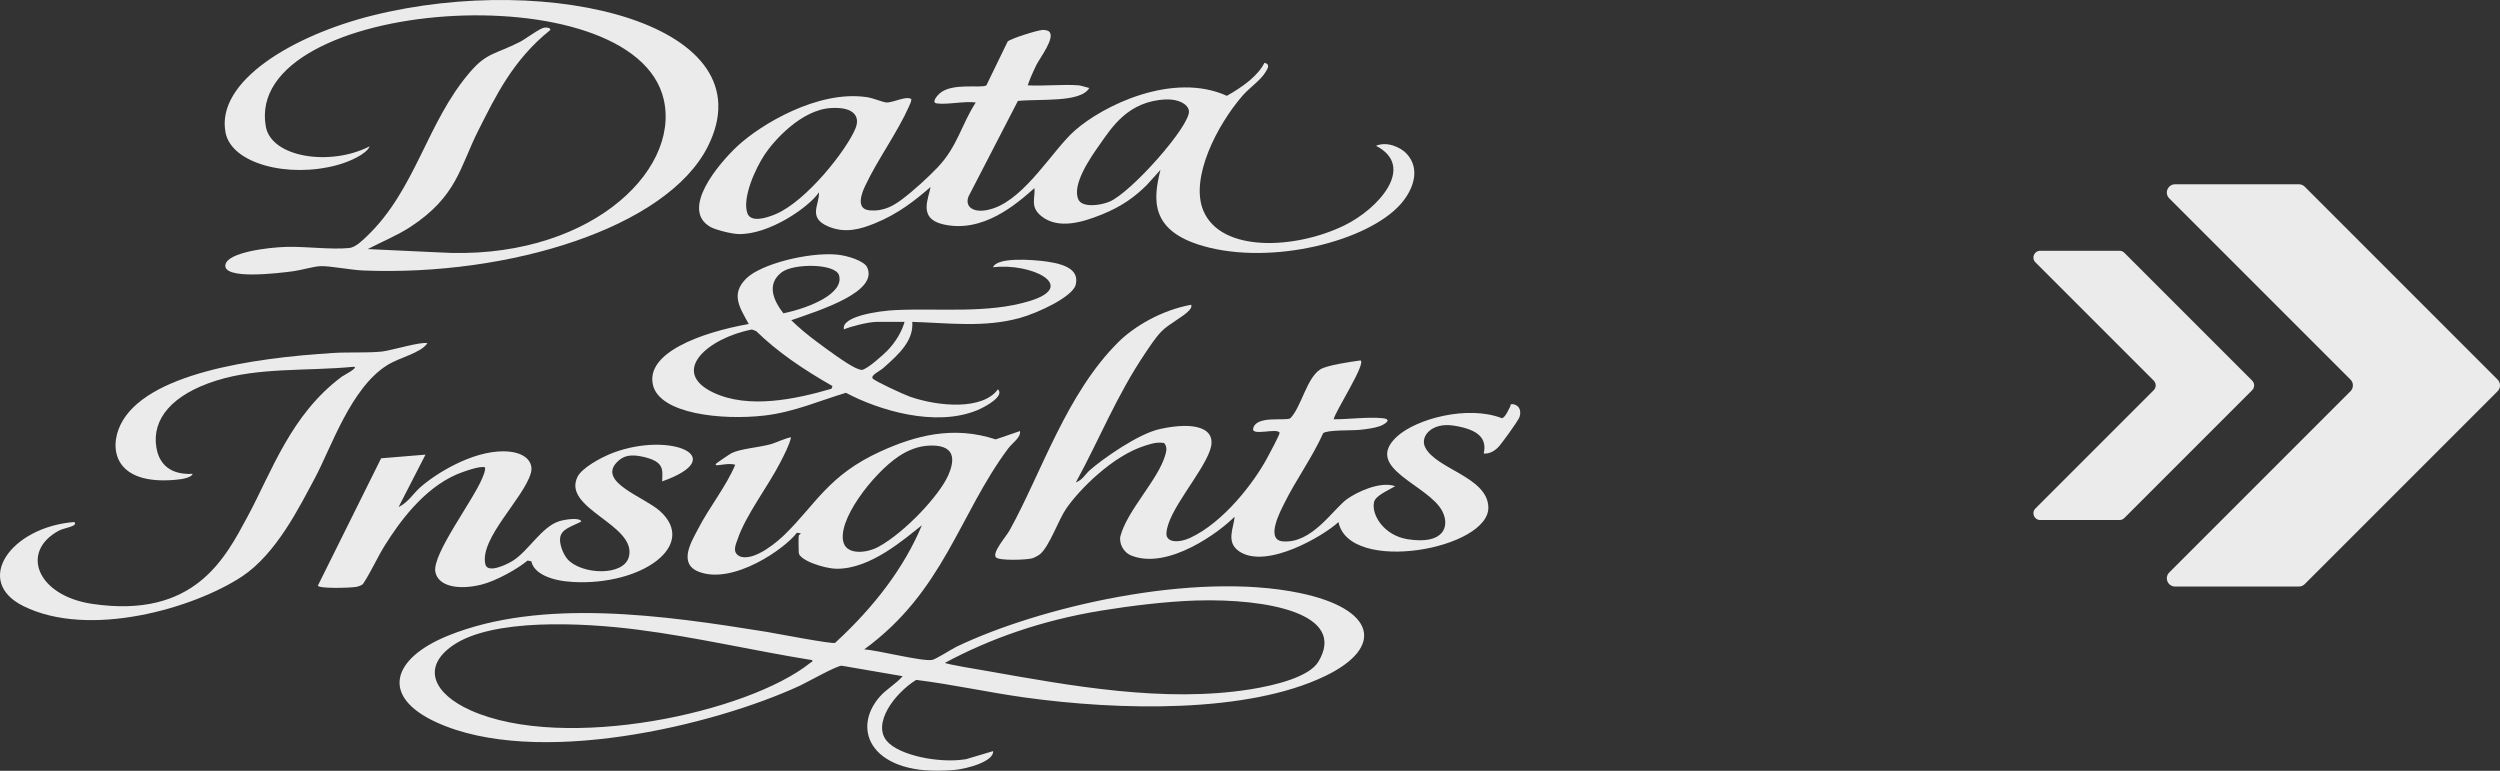
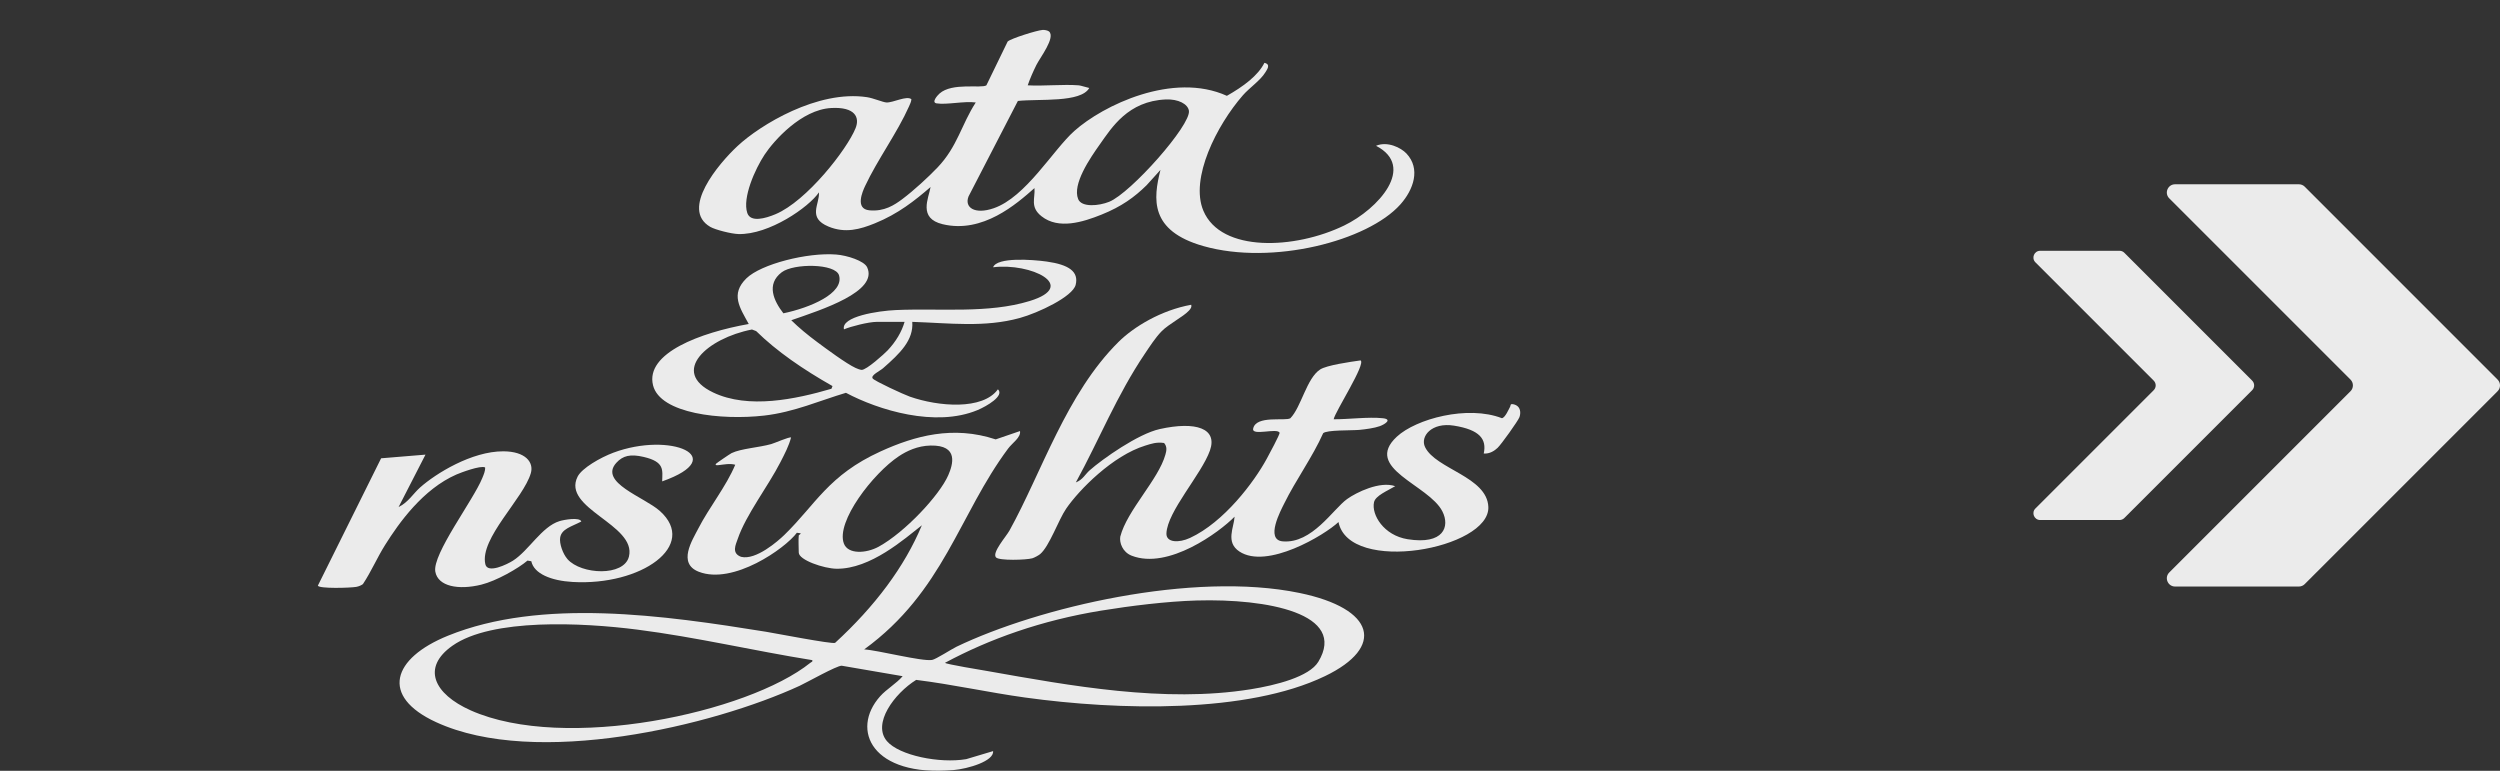
<svg xmlns="http://www.w3.org/2000/svg" id="Ebene_1" viewBox="0 0 795.237 245.191">
  <rect x="0" y="0" width="795.237" height="245.191" fill="#333333" stroke="none" />
  <defs>
    <style>.cls-1{fill:#fff;}.cls-2{opacity:.9;}</style>
  </defs>
  <g class="cls-2">
    <path class="cls-1" d="M716.403,124.116l-40.672,40.672c-.404.404-.951.63-1.521.63h-25.236c-1.916,0-2.877-2.317-1.521-3.672l37.63-37.63c.841-.841.841-2.202,0-3.042l-37.629-37.629c-1.355-1.355-.396-3.672,1.521-3.672h25.243c.571,0,1.118.226,1.521.63l40.665,40.672c.84.841.84,2.202,0,3.042h0Z" />
    <path class="cls-1" d="M794.471,124.449l-61.356,61.356c-.492.492-1.159.768-1.854.768h-39.376c-2.336,0-3.506-2.824-1.854-4.476l57.647-57.647c1.024-1.024,1.024-2.684,0-3.708l-57.648-57.648c-1.652-1.652-.482-4.476,1.854-4.476h39.388c.696,0,1.363.277,1.854.768l61.344,61.355c1.024,1.024,1.024,2.684,0,3.708h.001Z" />
    <path class="cls-1" d="M254.081,170.314c.009-.103.564-.36.626-.674l-1.226-.175c-3.701,4.991-20.275,16.657-31.2,12.411-6.843-2.659-2.063-10.037-.187-13.695,3.51-6.844,8.871-13.388,11.781-20.345-1.711-.486-3.619-.065-5.301.122-.804.089-1.162-.022-.805-.452.185-.223,4.455-3.135,4.952-3.376,2.972-1.44,8.703-1.772,12.595-2.867,1.072-.301,5.741-2.364,6.317-2.1-.695,2.682-2.037,5.223-3.368,7.827-3.962,7.75-10.972,16.74-13.599,24.44-.617,1.808-2.067,4.552,1.075,5.697,4.708,1.173,11.799-5.065,13.764-6.976,10.017-9.748,13.977-18.983,30.604-26.557,10.961-4.993,23.086-8.298,36.613-3.825l7.738-2.653c.323,2.05-2.412,3.734-3.772,5.559-15.67,21.021-20.494,45.498-45.795,63.896,4.337.254,18.323,3.881,21.589,3.352,1.221-.198,6.195-3.444,7.778-4.204,26.057-12.515,75.167-24.114,109.102-17.104,24.085,4.975,27.323,17.218,8.094,26.463-24.775,11.912-65.498,10.936-95.416,6.794-11.624-1.609-22.96-4.158-34.612-5.604-6.977,4.354-14.034,13.93-9.302,19.479,3.9,4.574,16.787,7.164,25.213,5.734l8.554-2.558c.354,3.161-7.896,5.63-12.69,6.045-25.753,2.229-32.809-12.747-23.239-23.483,2.031-2.278,5.235-4.107,7.166-6.395l-19.39-3.333c-1.625-.023-11.17,5.373-13.369,6.387-27.605,12.724-83.881,26.203-115.64,11.575-17.908-8.248-13.958-20.32,3.767-27.506,29.781-12.073,68.807-6.468,101.176-1.253,2.83.456,20.892,3.969,21.959,3.534,12.642-11.602,22.082-24.151,27.611-37.414-5.511,4.315-16.328,13.958-27.131,13.832-4.031-.047-12.033-2.778-12.033-5.149,0-1.805-.158-3.648,0-5.448ZM295.991,141.725c-4.116.084-7.563,1.737-10.07,3.4-8.172,5.418-20.087,20.824-17.491,27.761,1.321,3.529,7.144,3.165,11.072,1.014,8.361-4.579,19.391-16.39,22.144-22.751,1.43-3.303,3.462-9.61-5.655-9.424ZM380.646,191.013c-9.522.275-21.147,1.717-30.331,3.215-19.053,3.106-35.516,8.992-49.707,16.604-.017.401,12.017,2.365,13.596,2.644,26.265,4.647,56.096,10.167,83.56,5.787,8.164-1.302,18.702-3.986,21.59-8.759,9.302-15.371-16.331-20.137-38.708-19.491ZM258.364,209.984c-18.581-2.975-36.813-7.305-55.686-9.712-17.471-2.227-46.233-3.673-58.747,5.119-9.885,6.945-5.973,15.333,5.813,20.584,29.888,13.315,88.171.793,108.019-15.14.359-.288.852-.337.602-.852Z" />
    <path class="cls-1" d="M343.132,27.139c.654.052,2.495.674,3.36.847-2.687,4.763-15.847,3.402-22.707,4.122l-15.687,30.356c-1.412,3.489,1.889,5.886,8.002,3.773,10.23-3.536,18.834-18.499,25.621-24.562,9.13-8.156,31.379-18.953,48.543-11.192,5.218-2.963,9.924-6.427,11.936-10.494,2.147.469.821,2.167.281,3.054-1.547,2.541-5.087,4.928-7.129,7.269-8.265,9.473-16.917,26.417-12.562,36.732,5.636,13.348,29.112,12.288,44.784,4.688,10.829-5.251,22.994-18.701,10.129-25.356,3.646-1.555,7.945.616,9.672,2.444,4.591,4.856,2.269,11.493-1.905,16.184-10.386,11.672-40.786,19.49-62.675,13.274-17.184-4.88-15.975-15.041-13.658-24.239l-4.401,4.867c-3.848,3.794-7.97,6.802-14.372,9.369-5.881,2.358-13.629,4.812-19.064.517-3.742-2.957-1.972-5.717-2.241-8.964-5.648,4.988-16.447,14.561-29.221,11.486-7.854-1.89-4.434-8.242-3.829-11.827-4.955,4.271-10.27,8.536-17.764,11.568-4.634,1.875-9.347,3.226-14.673,1.026-6.821-2.818-2.827-7.061-3.065-10.897-3.188,4.709-15.864,13.532-25.621,13.261-2.284-.063-7.359-1.357-8.962-2.288-9.615-5.585,2.663-20.101,8.688-25.715,7.214-6.722,25.504-17.885,41.159-15.538,2.026.304,5.091,1.627,6.191,1.687,2.112.114,6.49-2.284,7.952-1.029-.047.772-.44,1.564-.774,2.315-3.709,8.331-10.027,16.919-13.942,25.269-.826,1.762-3.293,7.312,1.35,7.752,4.741.45,7.961-1.686,10.469-3.561,3.681-2.753,8.326-7.042,11.234-10.093,6.325-6.636,7.585-13.656,12.136-20.654-3.595-.503-9.305.805-12.461.287-1.762-.289.306-2.566.934-3.128,4.008-3.588,13.312-1.545,14.904-2.604l6.769-13.939c.973-.945,9.27-3.549,11.073-3.683.725-.054,1.632.145,2.089.481,2.149,1.893-2.884,8.355-4.027,10.668-1.052,2.13-2.012,4.299-2.756,6.468,5.039.286,11.353-.388,16.219,0ZM370.85,31.635c-12.026.5-17.219,8.968-20.966,14.242-3.201,4.506-8.829,12.718-6.927,17.452,1.087,2.706,6.596,2.178,9.859.864,6.891-2.777,26.11-24.468,25.372-28.974-.354-2.162-3.413-3.746-7.339-3.583ZM264.359,34.362c-9.453.53-18.185,10.359-21.14,14.824-3.082,4.659-7.113,13.765-5.514,18.558,1.037,3.11,5.816,1.72,8.978.393,9.911-4.159,22.741-20.584,25.473-27.367,1.39-3.451-.16-6.837-7.797-6.408Z" />
    <path class="cls-1" d="M378.932,96.94c.182.71-.137,1.205-.694,1.824-1.791,1.99-6.502,4.294-8.799,6.681-1.968,2.044-3.712,4.775-5.202,6.98-9.009,13.334-14.562,27.42-22.017,41.034,2.174-.83,2.997-2.616,4.396-3.85,4.085-3.607,15.38-11.6,22.302-13.129,11.478-2.536,18.453-.237,15.957,6.834-2.662,7.542-13.577,19.39-13.838,26.357-.112,2.971,3.974,3.075,7.5,1.441,10.813-5.008,20.41-17.789,24.432-25.224.589-1.089,4.243-7.821,4.061-8.236-.721-1.651-8.901,1.148-8.406-1.302.884-4.378,10.306-2.289,11.841-3.316,3.48-3.593,5.155-12.698,9.463-15.505,2.087-1.36,9.6-2.432,12.863-2.885,1.788,1.059-8.079,16.245-8.563,18.724,4.728.027,10.99-.811,15.601-.337,3.138.323.79,1.904-.946,2.535-1.625.591-4.513.994-6.458,1.174-2.502.232-10.438-.03-11.54,1.071-3.346,7.53-8.744,14.946-12.399,22.384-1.037,2.11-6.135,11.52-.465,12.008,9.334.802,15.99-10.227,20.488-13.466,2.906-2.093,10.434-5.794,15.298-4.088-2.43,1.463-6.285,3.004-6.742,5.099-.866,3.963,3.073,10.558,10.694,11.774,11.436,1.824,13.534-3.988,11.047-8.87-4.323-8.487-25.324-13.669-14.502-23.729,6.141-5.709,22.55-10.119,33.442-5.898,1.052-.132,2.242-3.001,2.624-3.67.194-.339-.095-1.017,1.072-.749,2.448.563,2.334,2.894,1.877,4.104-.453,1.201-5.774,8.647-6.947,9.752-.915.862-2.455,1.96-4.405,1.802.986-4.565-1.23-7.542-9.456-8.867-7.154-1.153-10.847,3.454-9.209,6.826,3.406,7.015,19.731,9.397,20.129,19.022.552,13.361-44.279,21.594-47.672,4.813-4.403,4.161-22.773,15.176-31.53,9.366-4.473-2.968-1.711-7.63-1.52-11.068-4.777,4.878-21.076,16.943-32.721,12.412-2.964-1.153-3.956-4.186-3.638-6.074,2.146-8.346,12.134-18.115,14.352-26.069.354-1.269.623-2.523-.42-3.716-2.417-.352-4.023.228-5.984.832-10.334,3.184-21.002,14.004-25.156,20.054-2.448,3.565-5.331,11.965-8.281,14.46-.447.378-1.801,1.137-2.497,1.334-1.919.545-10.569.816-11.553-.295-1.335-1.507,3.234-6.618,4.286-8.515,10.26-18.492,18.059-43.524,34.705-60.026,4.824-4.782,13.524-10.087,23.13-11.814Z" />
-     <path class="cls-1" d="M116.987,79.23l22.309,1.041c47.058,2.942,77.043-25.349,71.867-48.493C201.921-9.543,77.291-.523,84.554,40.245c1.758,9.866,20.522,12.729,33.038,6.302-1.01,2.467-6.407,4.899-10.374,5.972-15.61,4.223-33.508-.476-35.458-10.264-3.273-16.424,21.533-31.032,46.65-37.306,56.814-14.192,126.263,2.885,106.732,41.672-12.986,25.791-63.087,41.332-109.678,39.418-3.891-.16-10.38-1.461-13.468-1.38-2.042.053-6.235,1.289-8.755,1.624-4.78.634-22.421,2.79-21.539-2.079.715-3.946,13.541-5.488,19.248-5.666,6.238-.194,14.433.951,20.206.346,2.024-.212,4.487-2.729,5.535-3.73,15.598-14.896,19.045-36.241,32.819-52.223,5.351-6.209,7.857-5.562,15.832-9.578,1.724-.868,6.291-4.334,7.748-4.548.958-.14,2.056.055,1.949.739-11.846,9.513-17.284,20.865-22.86,31.897-5.948,11.768-6.732,21.01-21.745,30.804-4.014,2.619-9.025,4.68-13.448,6.985Z" />
    <path class="cls-1" d="M210.633,153.119c.091-3.607.85-6.207-5.909-7.78-4.169-.97-6.583-.425-8.674,1.884-5.671,6.26,8.904,10.876,13.856,15.32,12.268,11.008-5.95,23.824-27.731,22.578-6.871-.393-12.326-2.626-13.167-6.592l-1.212-.211c-2.872,2.467-9.886,6.475-14.699,7.659-7.255,1.785-13.771.57-14.622-4.122-1.01-5.571,12.099-22.766,14.929-29.756.452-1.117.982-2.247.914-3.405-1.39-.759-7.802,1.662-9.127,2.241-10.655,4.655-18.287,15.399-22.707,22.438-2.579,4.106-4.338,8.345-7.043,12.425-.504.375-1.291.736-2.094.879-1.917.341-11.805.633-12.242-.383l20.126-40.515,14.116-1.166-8.562,16.68c3.119-1.543,4.611-4.245,6.845-6.233,4.947-4.402,16.43-11.546,26.504-11.501,7,.031,9.715,3.466,8.726,6.928-2.3,8.046-16.359,20.79-14.474,28.997.708,3.081,6.936.035,8.815-1.163,5.005-3.192,9.114-10.806,14.764-12.556,1.49-.462,6.479-1.331,6.949.119-3.222,1.678-6.271,2.343-6.726,5.112-.31,1.884.846,5.175,2.34,6.872,4.321,4.91,17.961,5.593,19.537-.83,2.499-10.186-21.464-15.252-16.329-25.428,1.363-2.701,7.243-6.073,11.389-7.624,18.086-6.767,37.437,1.379,15.509,9.135Z" />
-     <path class="cls-1" d="M135.959,109.2c-2.387,3.276-8.694,4.376-12.834,6.987-11.613,7.323-17.744,26.164-22.971,35.91-4.932,9.198-12.271,24.104-23.249,31.329-15.282,10.058-48.493,19.771-69.48,9.363-16.048-7.959-3.981-25.167,16.219-26.736,1.291,1.388-3.185,1.82-4.885,2.73-12.442,6.659-7.07,20.733,10.692,23.328,32.518,4.751,42.192-14.62,49.281-27.758,7.72-14.307,13.769-32.495,30.043-44.574.3-.222,5.871-3.16,3.612-3.098-14.812,1.414-29.984.103-43.551,4.373-14.199,4.469-20.578,12.296-19.095,21.295.629,3.82,3.043,8.812,11.55,8.389-.482,1.259-3.392,1.699-5.474,1.888-19.326,1.755-21.268-9.791-17.471-17.55,7.9-16.144,41.568-21.212,67.937-22.812,4.687-.284,10.369.034,15.15-.425,2.662-.255,12.841-3.336,14.526-2.641Z" />
    <path class="cls-1" d="M287.743,102.387h-8.874c-2.549,0-8.264,1.453-10.408,2.381-1.015-4.077,10.835-5.889,16.507-6.139,14.104-.622,29.401,1.172,42.569-2.876,15.662-4.815.358-12.221-11.636-10.733,1.202-3.28,12.512-2.457,17.047-1.822,7.14.999,10.252,3.251,9.214,7.413-.936,3.75-11.881,8.918-17.773,10.541-11.229,3.094-22.341,1.615-34.199,1.233.45,5.844-3.933,10.055-9.293,14.749-1.001.877-4.104,2.289-3.271,3.292.701.844,9.855,5.066,11.758,5.735,9.108,3.199,23.237,4.362,28.048-2.321,2.189,2.051-3.619,5.414-6.482,6.608-13.398,5.59-31.516.007-41.86-5.495-8.338,2.482-16.548,6.161-25.995,7.242-13.593,1.555-33.13-.564-35.367-9.637-2.532-10.266,15.161-16.775,30.445-19.493-2.781-5.121-5.933-9.458-.73-14.533,4.632-4.518,19.354-8.277,28.523-7.566,3.549.275,8.915,2.024,9.865,4.046,3.637,7.746-14.404,13.488-24.13,16.857,2.456,2.421,5.272,4.728,8.262,6.952,2.592,1.928,9.233,6.866,12.168,8.21.481.22,1.393.601,1.953.631,1.512.08,7.302-5.175,8.26-6.193,2.676-2.844,4.476-5.912,5.404-9.081ZM249.194,99.663c8.517-1.781,19.359-6.356,17.703-12.069-1.111-3.835-14.445-3.865-18.233-.989-5.013,3.806-2.538,9.109.53,13.058ZM239.201,104.81c-14.18,2.753-26.212,13.43-12.341,20.04,11.212,5.343,26.247,2.143,37.618-1.187l.335-.856c-9.308-5.282-17.718-11.029-24.278-17.484l-1.334-.513Z" />
  </g>
</svg>